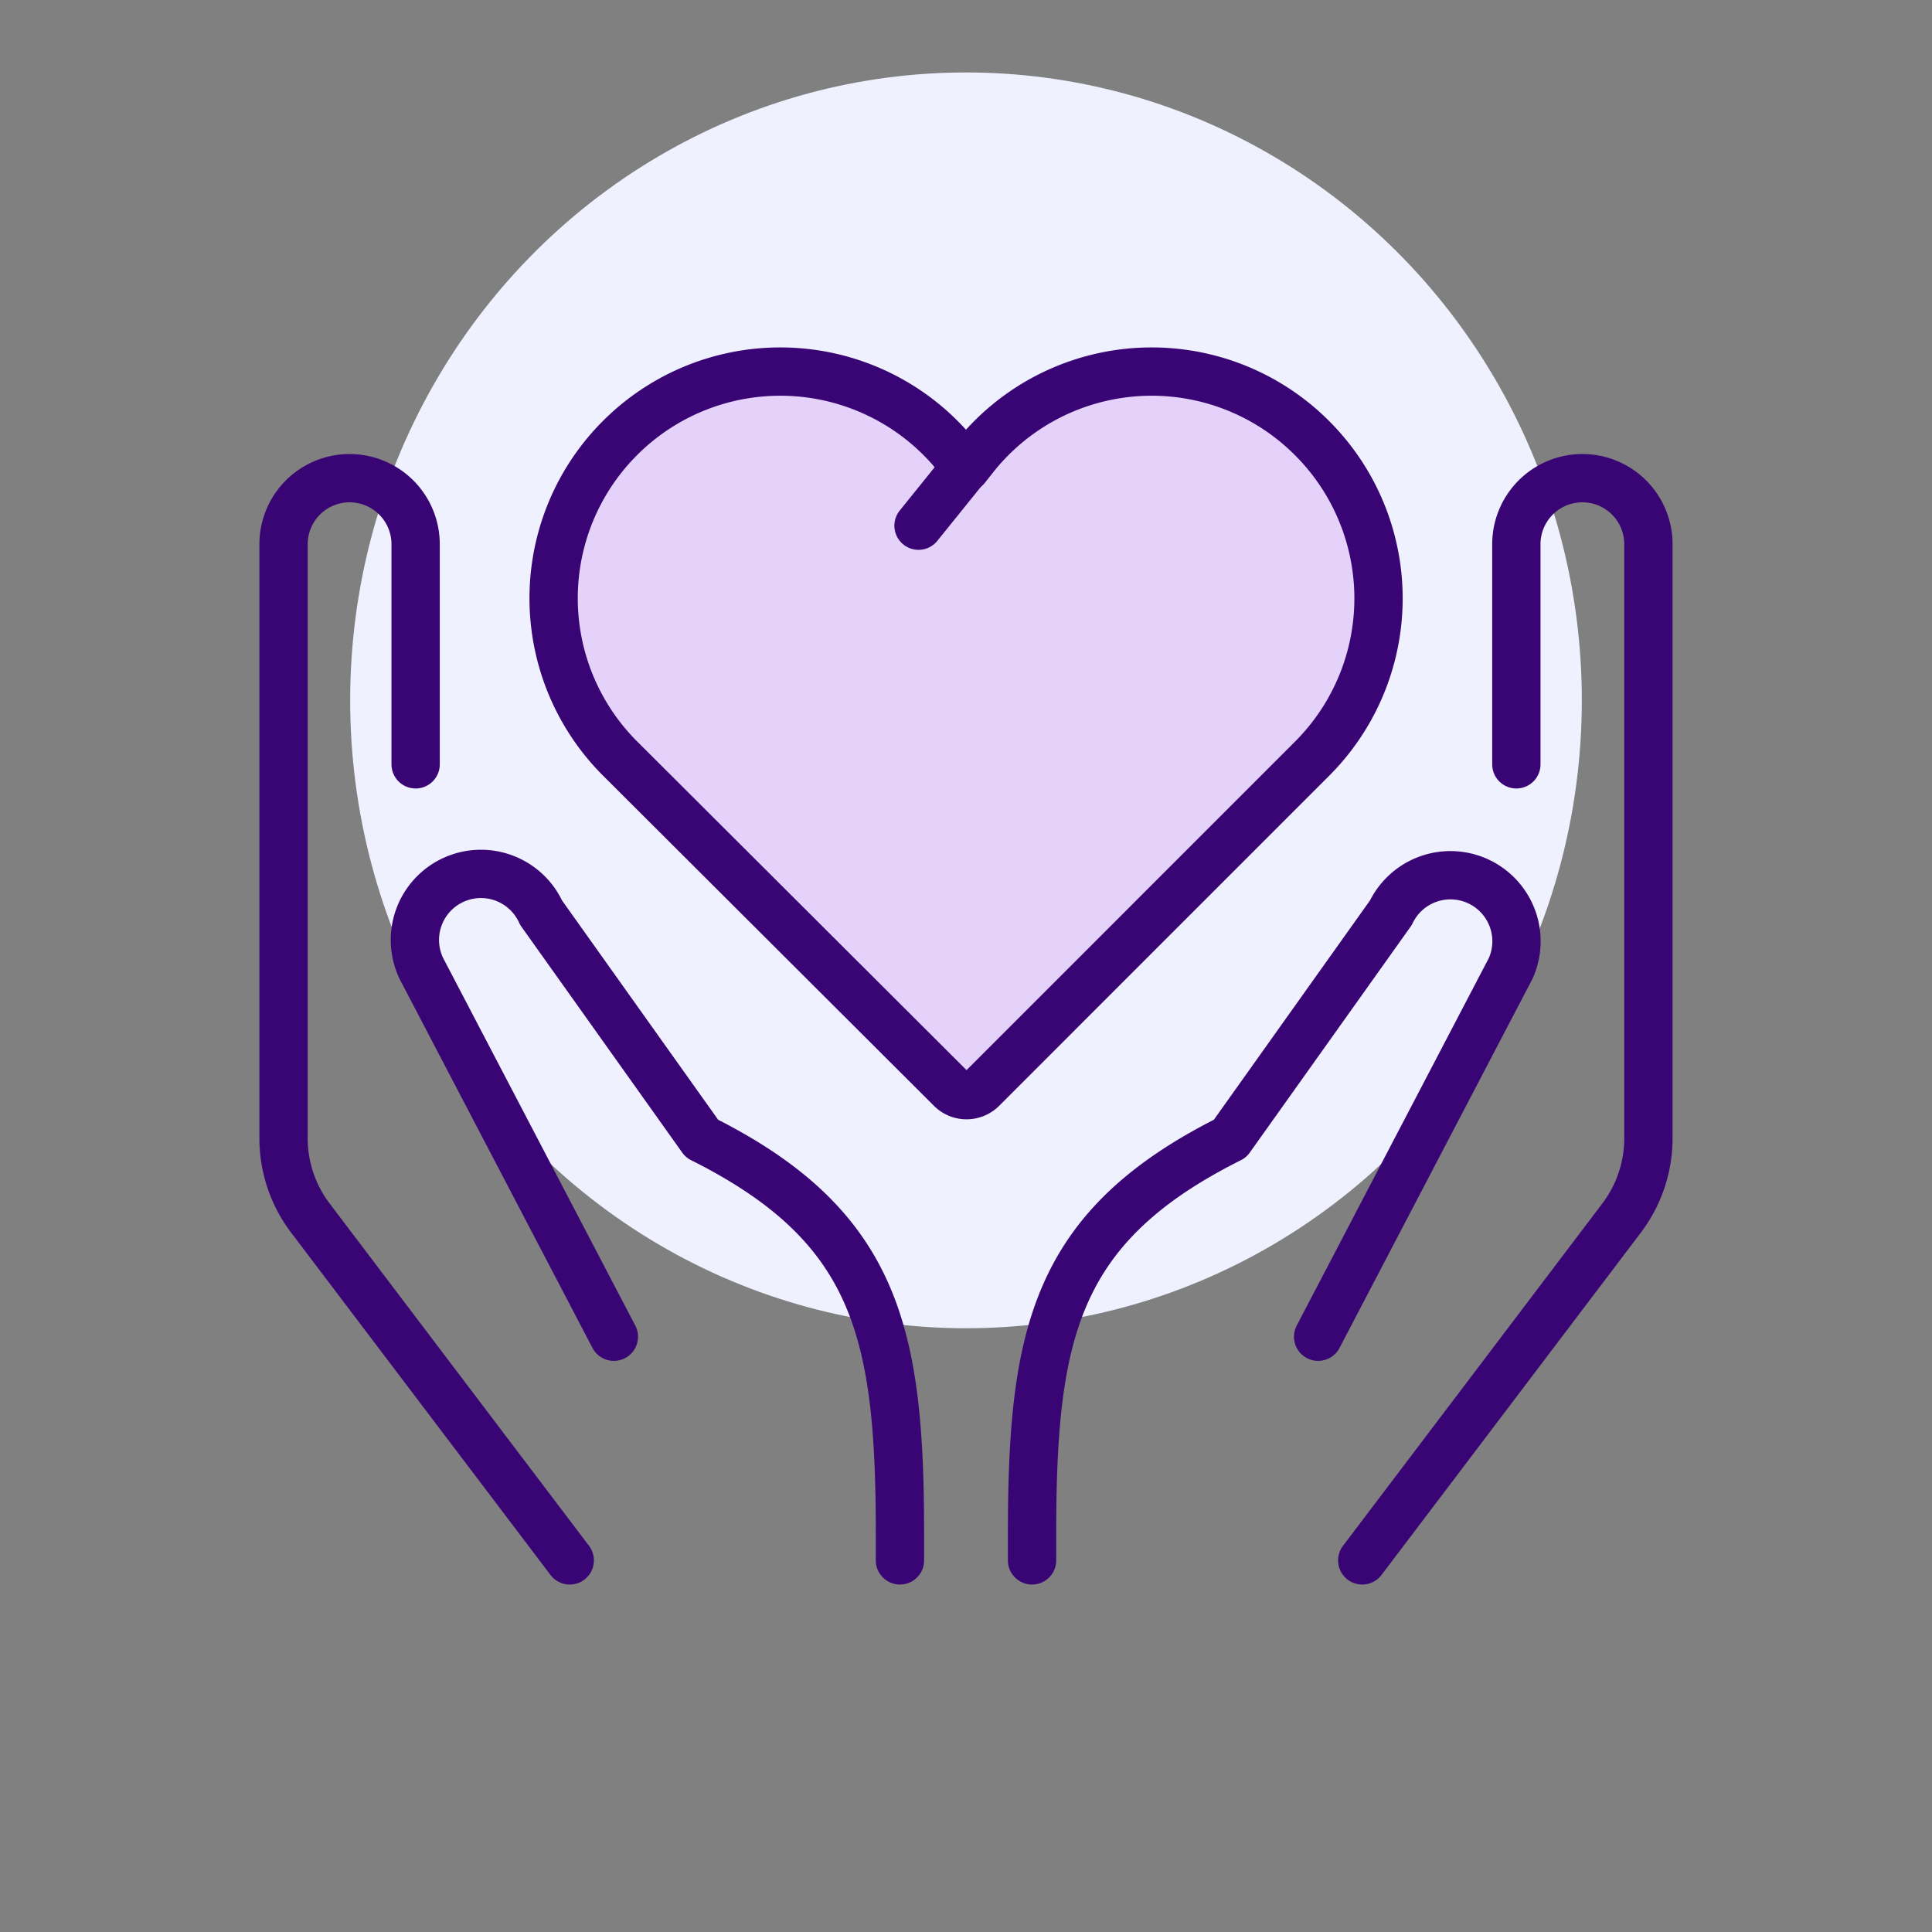
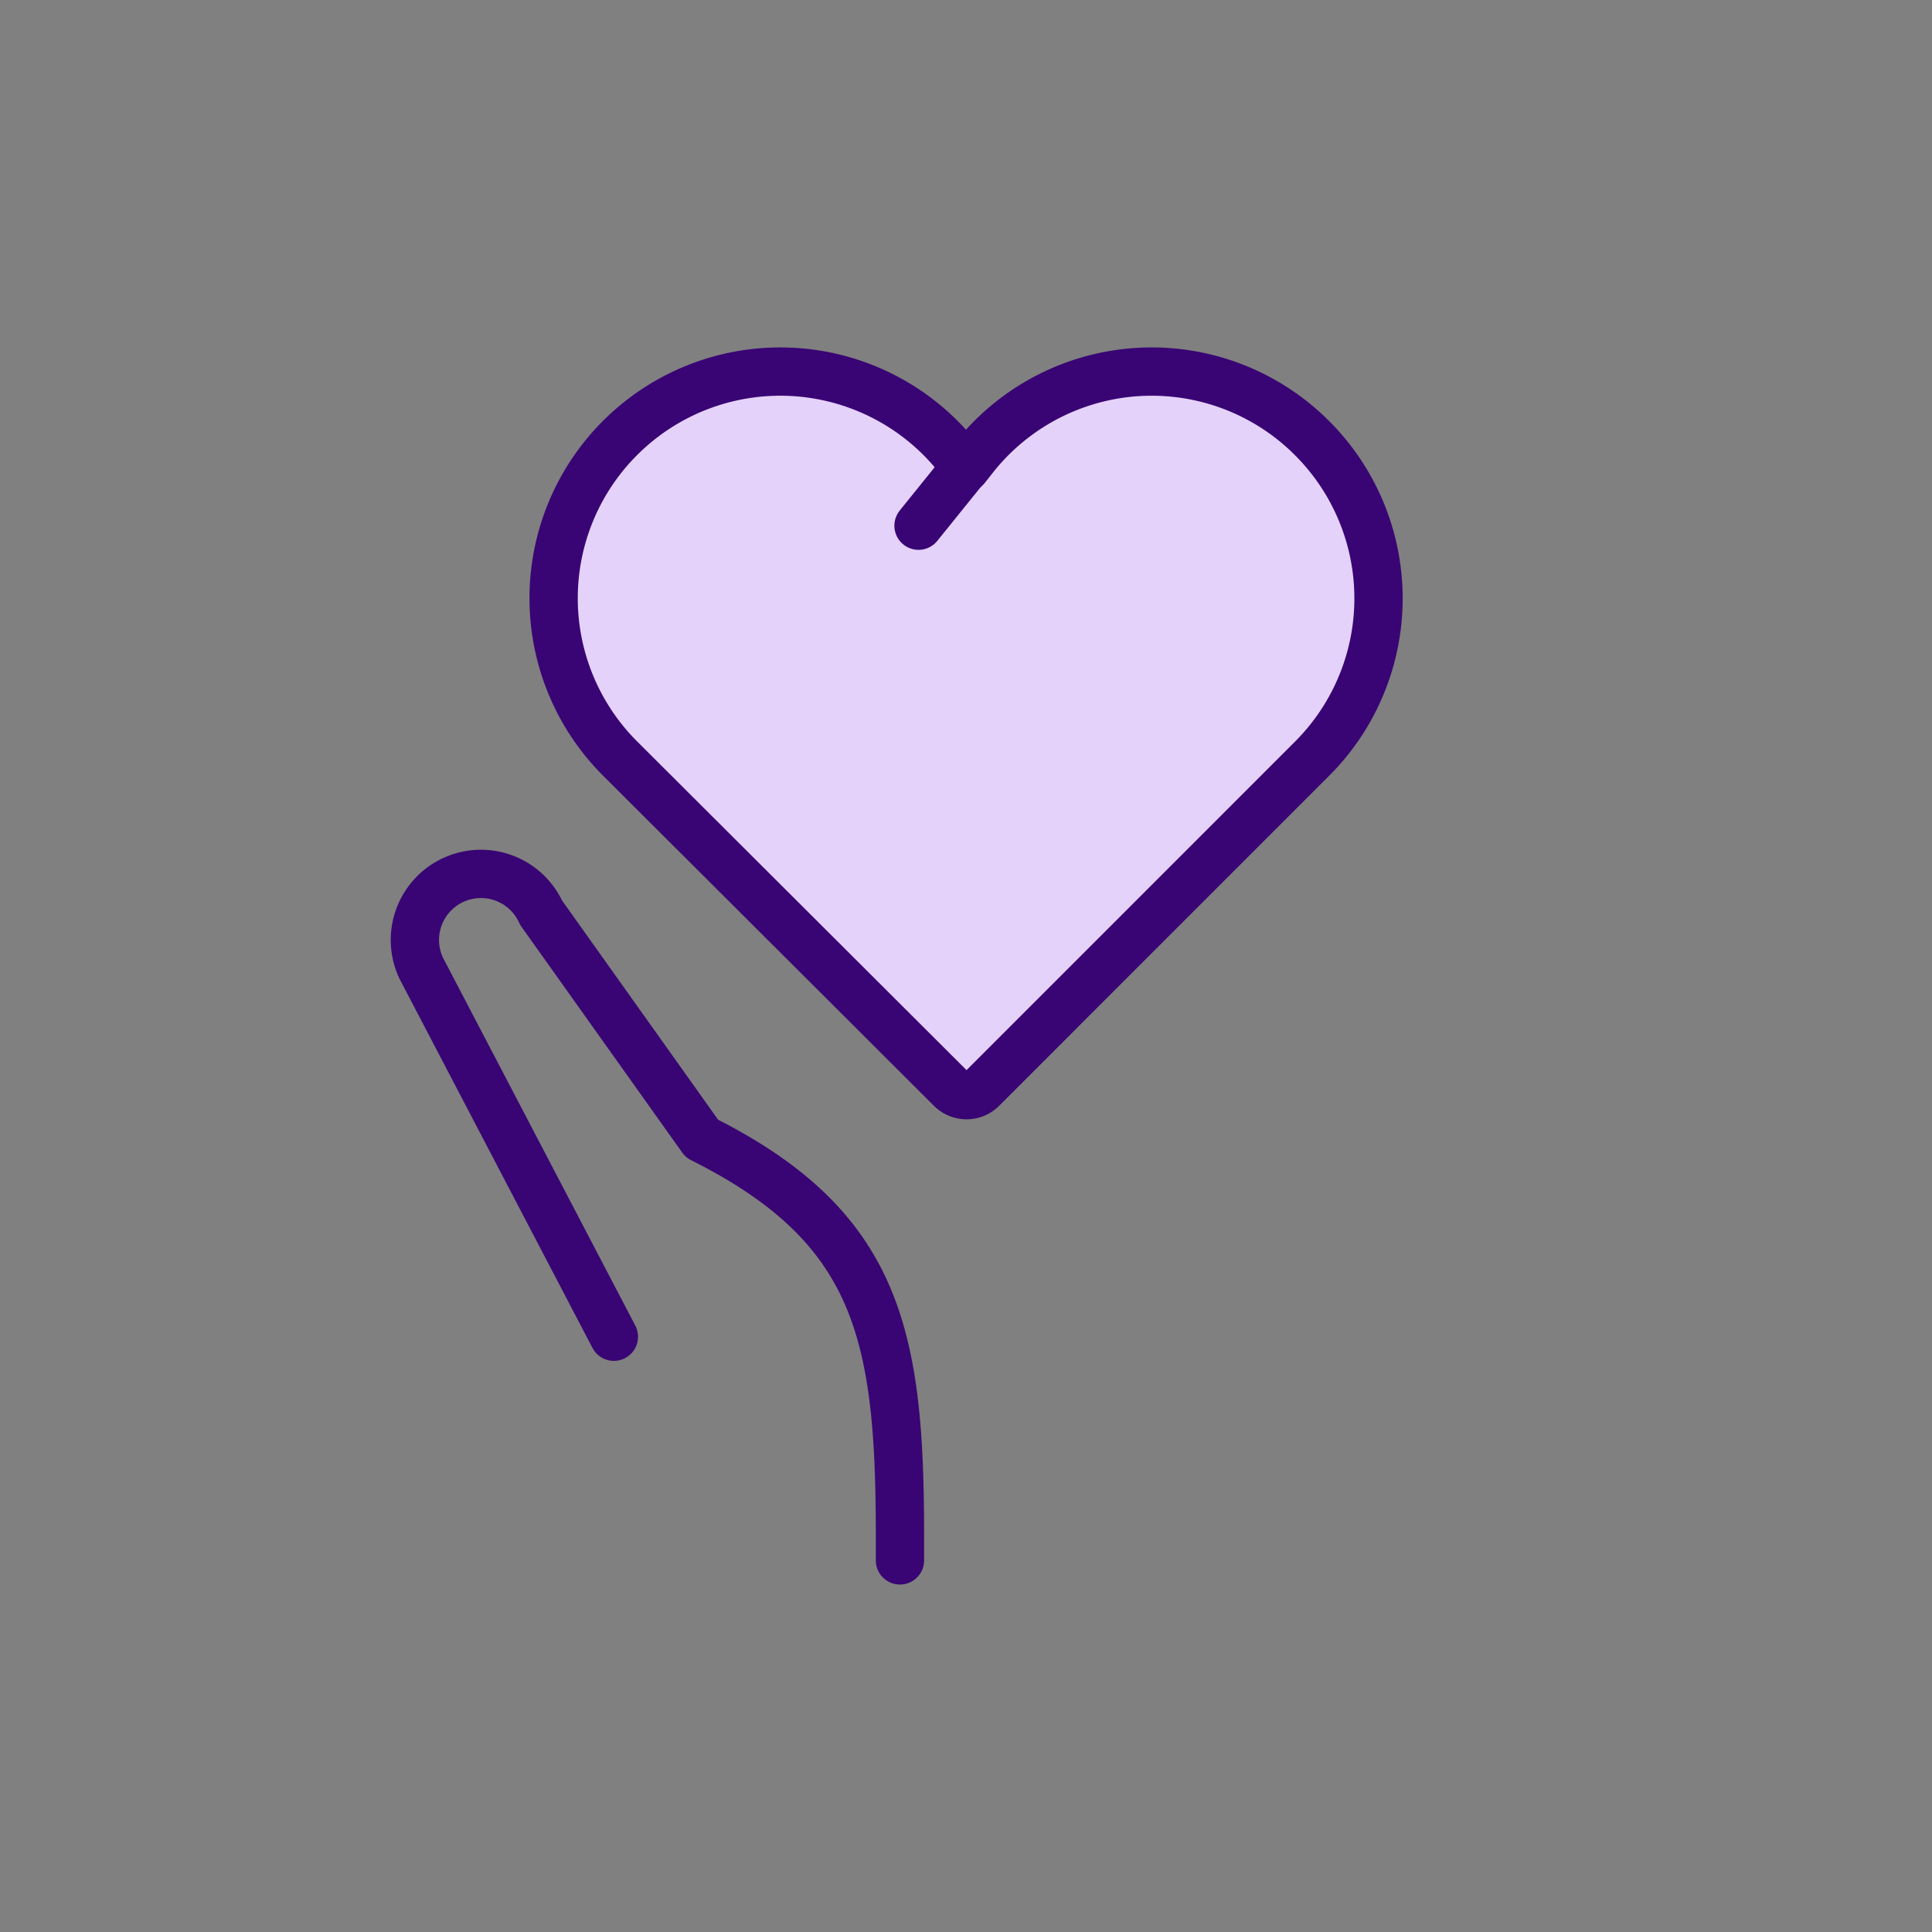
<svg xmlns="http://www.w3.org/2000/svg" width="80" height="80" viewBox="0 0 80 80">
  <rect x="0" y="0" width="80" height="80" fill="#808080" stroke="none" />
  <defs>
    <clipPath id="clip-Icon-cabinet-engagements-_2">
      <rect width="80" height="80" />
    </clipPath>
  </defs>
  <g id="Icon-cabinet-engagements-_2" data-name="Icon-cabinet-engagements-#2" clip-path="url(#clip-Icon-cabinet-engagements-_2)">
-     <ellipse id="Ellipse_392" data-name="Ellipse 392" cx="25.5" cy="26" rx="25.5" ry="26" transform="translate(14.5 3)" fill="#eff1ff" />
    <g id="Groupe_8576" data-name="Groupe 8576" transform="translate(-777.603 -1516.332)">
      <path id="Tracé_10082" data-name="Tracé 10082" d="M47.979,123.785v-1.057c0-8.307-.912-12.762-8.2-16.408l-6.659-9.354a2.735,2.735,0,1,0-4.957,2.312l7.97,15.246" transform="translate(766.889 1457.159)" fill="none" stroke="#390574" stroke-linecap="round" stroke-linejoin="round" stroke-width="2" />
-       <path id="Tracé_10083" data-name="Tracé 10083" d="M9.469,35.213l0-9.115A2.734,2.734,0,1,0,4,26.1V50.7A5.469,5.469,0,0,0,5.11,54L15.851,68.176" transform="translate(785.344 1512.768)" fill="none" stroke="#390574" stroke-linecap="round" stroke-linejoin="round" stroke-width="2" />
-       <path id="Tracé_10084" data-name="Tracé 10084" d="M140,123.785v-1.057c0-8.307.912-12.762,8.2-16.408l6.659-9.354a2.735,2.735,0,0,1,4.957,2.312l-7.97,15.246" transform="translate(680.338 1457.159)" fill="none" stroke="#390574" stroke-linecap="round" stroke-linejoin="round" stroke-width="2" />
-       <path id="Tracé_10085" data-name="Tracé 10085" d="M206.381,35.213l0-9.115a2.734,2.734,0,1,1,5.468,0V50.7a5.469,5.469,0,0,1-1.11,3.3L200,68.176" transform="translate(634.011 1512.768)" fill="none" stroke="#390574" stroke-linecap="round" stroke-linejoin="round" stroke-width="2" />
      <path id="Tracé_10086" data-name="Tracé 10086" d="M84.485,6.759l-.012-.012a9.38,9.38,0,0,0-13.993.817l-.329.417-.33-.417a9.38,9.38,0,0,0-13.993-.817l-.005.005a9.38,9.38,0,0,0,.006,13.272l13.7,13.67a.911.911,0,0,0,1.289,0L84.485,20.025A9.38,9.38,0,0,0,84.485,6.759Z" transform="translate(747.452 1527.719)" fill="#e5d2fa" stroke="#390574" stroke-linecap="round" stroke-linejoin="round" stroke-width="2" />
      <line id="Ligne_152" data-name="Ligne 152" x1="1.972" y2="2.445" transform="translate(815.637 1535.655)" fill="none" stroke="#390574" stroke-linecap="round" stroke-linejoin="round" stroke-width="2" />
    </g>
  </g>
</svg>